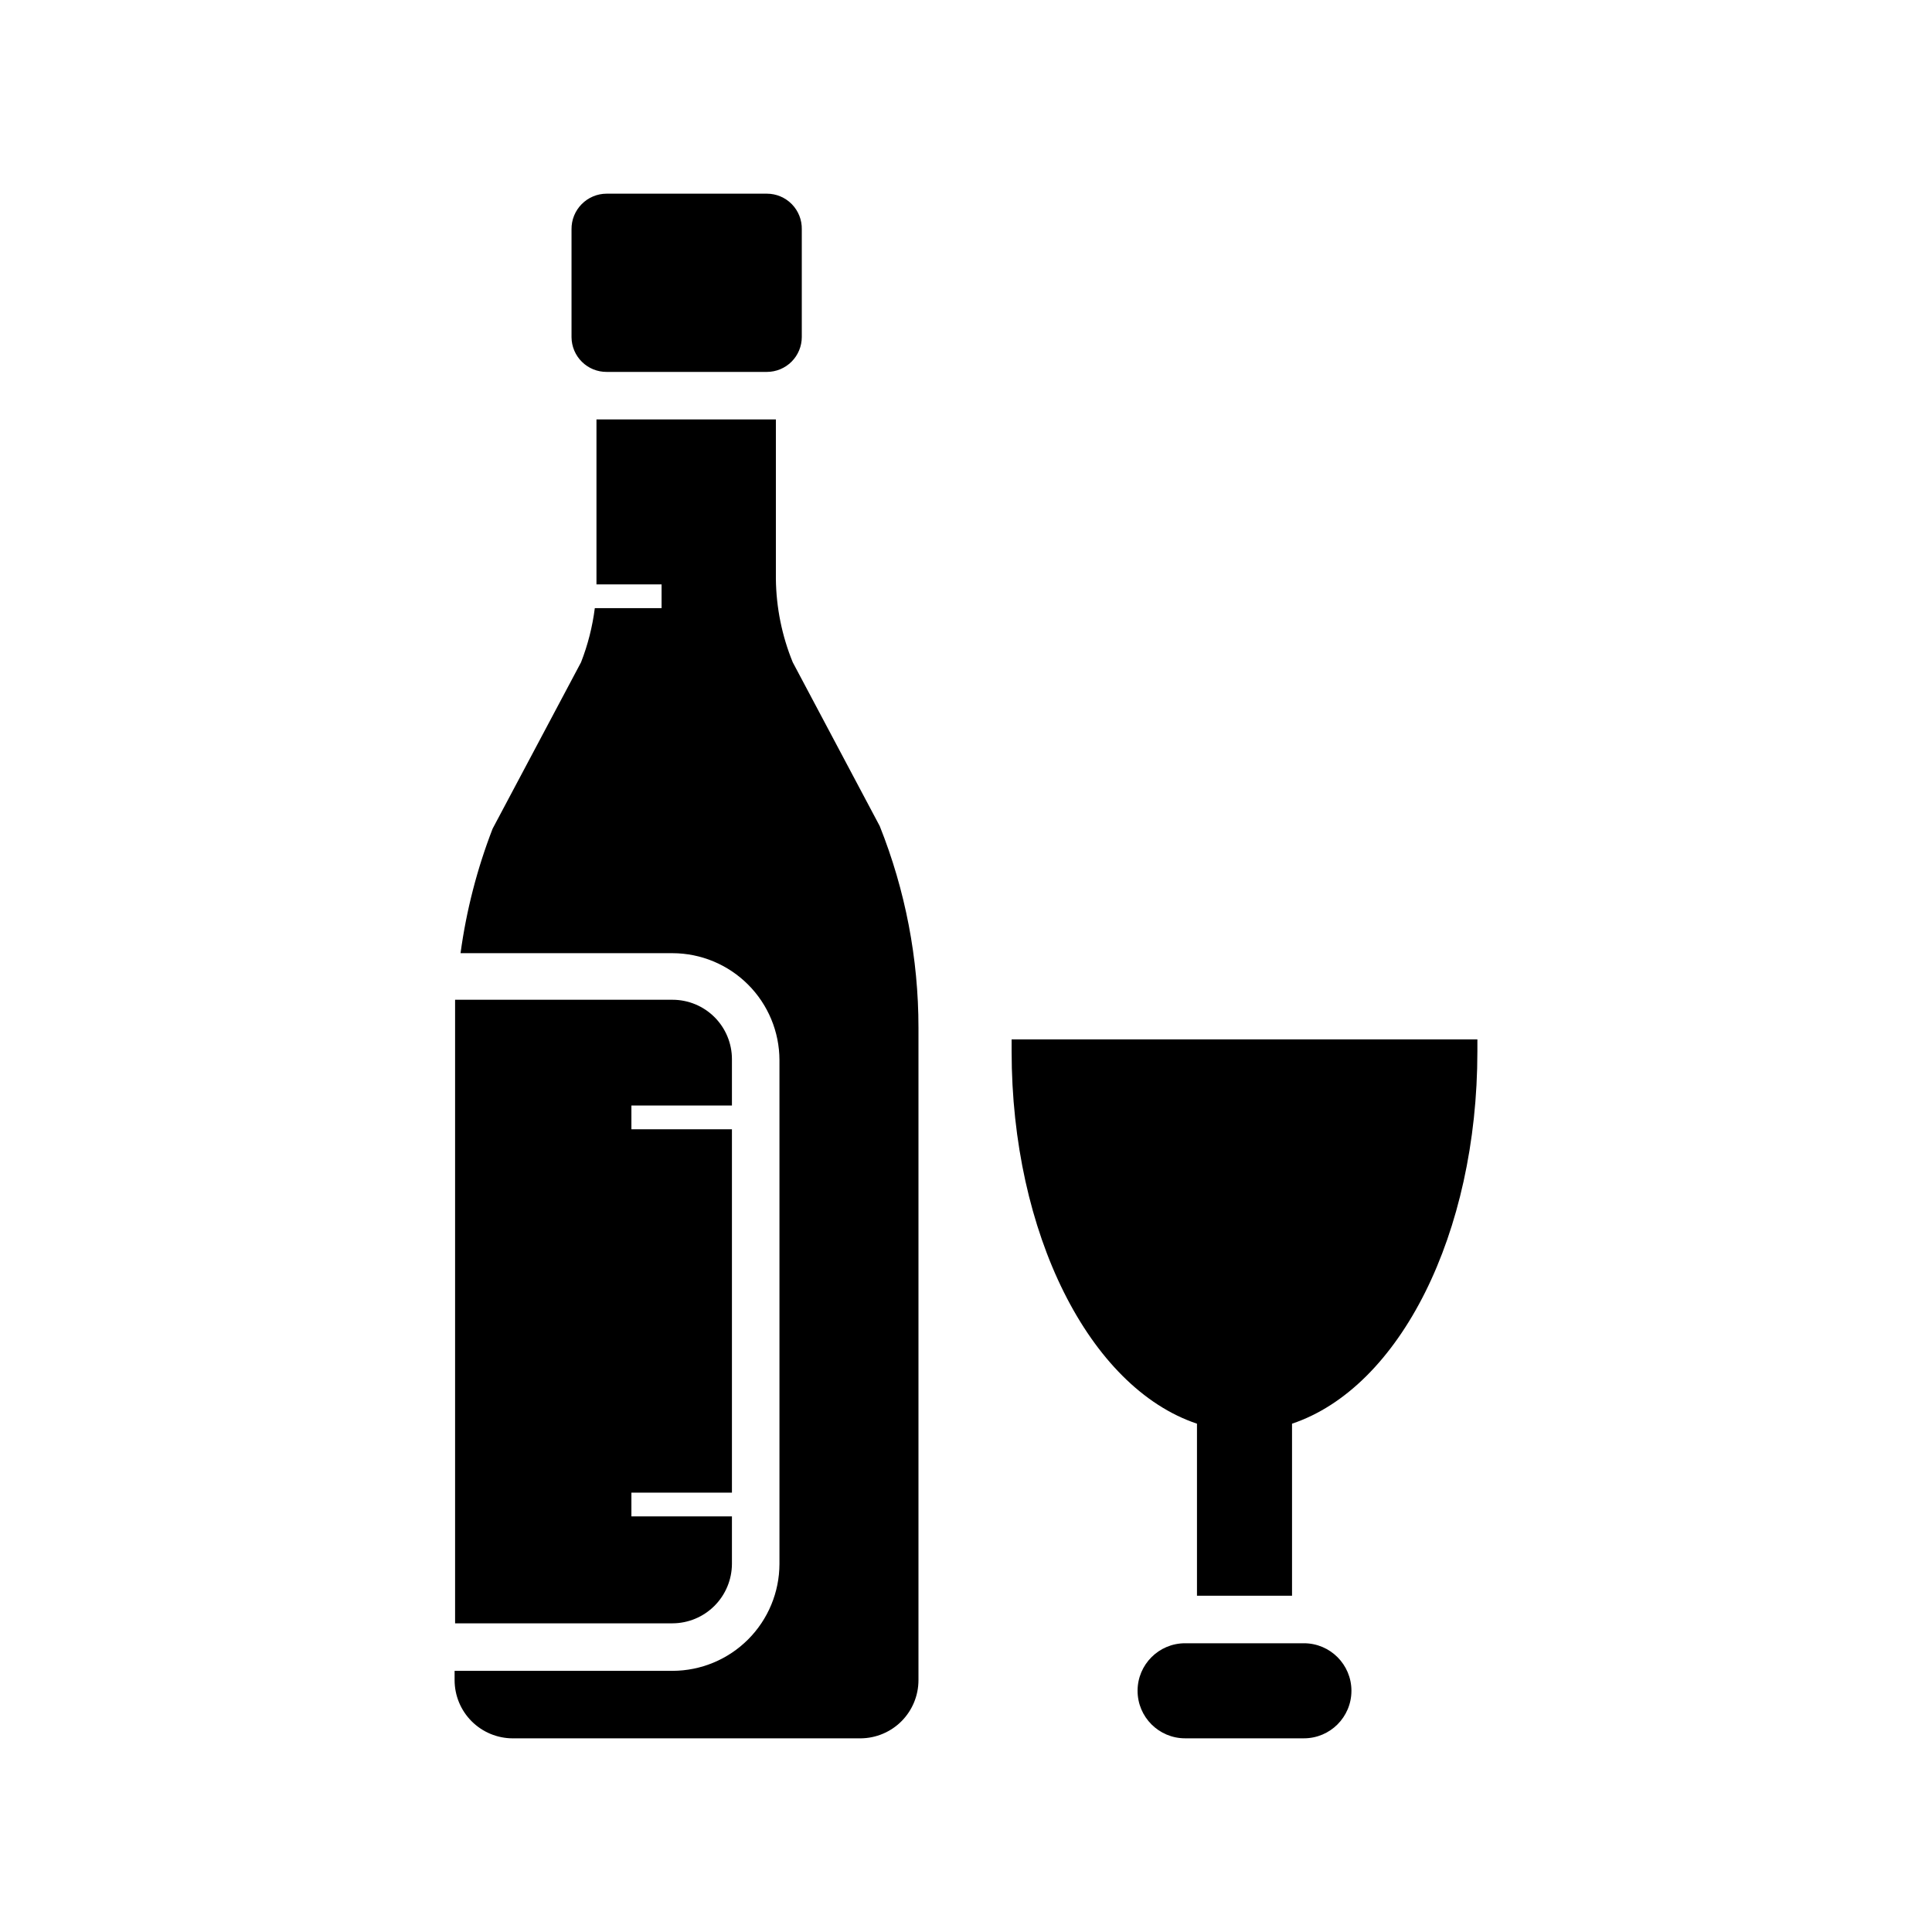
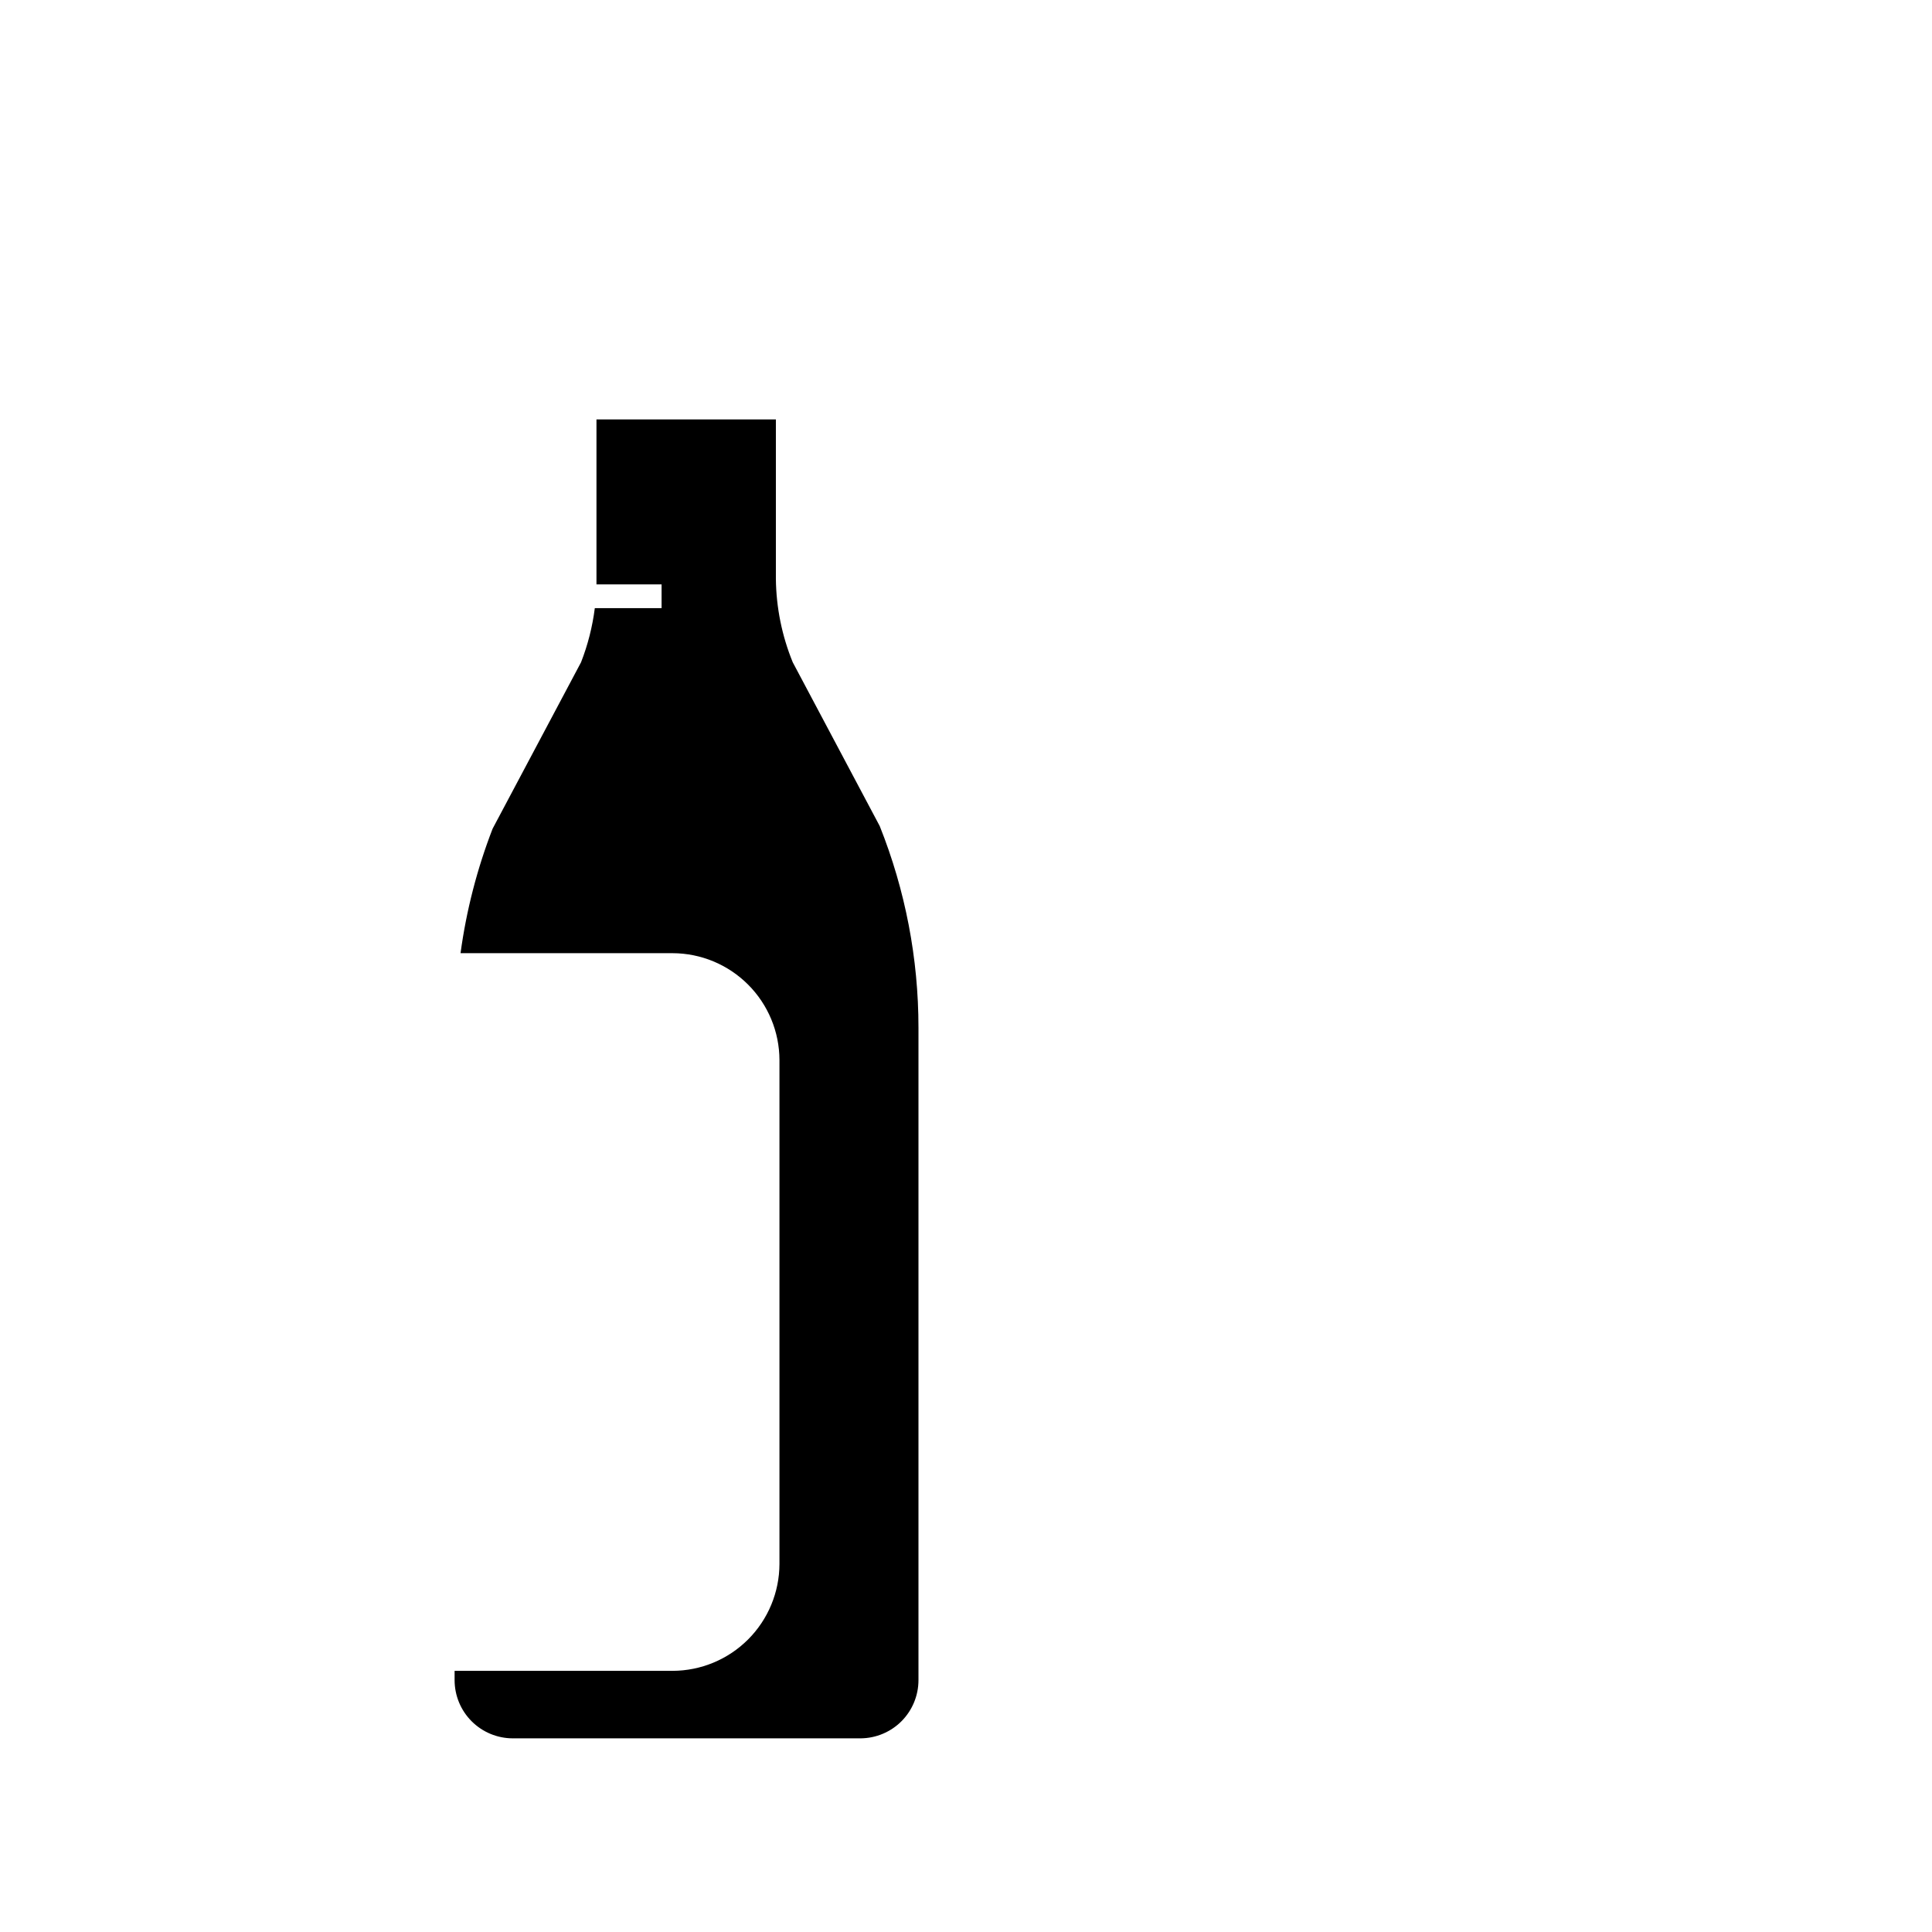
<svg xmlns="http://www.w3.org/2000/svg" fill="#000000" width="800px" height="800px" version="1.1" viewBox="144 144 512 512">
  <g>
-     <path d="m337.97 558.45v-12.594h-26.641v-6.297h26.641v-96.293h-26.641v-6.297h26.641v-12.281c0-4.176-1.66-8.18-4.613-11.133-2.953-2.949-6.957-4.609-11.133-4.609h-57.621v165.25h57.625-0.004c4.172-0.016 8.164-1.68 11.113-4.629 2.949-2.949 4.613-6.945 4.633-11.117z" />
    <path d="m354.09 319.52c-2.871-7.019-4.387-14.52-4.473-22.105v-42.258h-2.644-42.195-2.707v43.707h17.254v6.297h-17.695c-0.621 4.918-1.848 9.742-3.652 14.359l-23.426 44.082c-4.117 10.629-6.973 21.707-8.504 33h56.176c7.512 0.016 14.711 3.008 20.02 8.32 5.312 5.309 8.305 12.508 8.32 20.02v133.51c-0.016 7.512-3.008 14.711-8.32 20.023-5.309 5.309-12.508 8.301-20.02 8.316h-57.75v2.457c0 4.094 1.625 8.016 4.519 10.91 2.894 2.894 6.82 4.519 10.91 4.519h92.199c4.07-0.035 7.961-1.676 10.828-4.562 2.867-2.891 4.473-6.797 4.473-10.867v-172.93c0-18.289-3.481-36.414-10.266-53.402z" />
-     <path d="m304.78 242.56h42.445c2.457 0 4.812-0.977 6.547-2.711 1.738-1.738 2.711-4.094 2.711-6.547v-28.527c0.051-2.488-0.902-4.891-2.641-6.668-1.742-1.777-4.129-2.781-6.617-2.781h-42.445c-2.492 0-4.883 1-6.633 2.777-1.754 1.773-2.719 4.176-2.688 6.672v28.59c0.02 2.457 1.008 4.805 2.758 6.527 1.746 1.727 4.109 2.684 6.562 2.668z" />
-     <path d="m412.09 419.46v3.148c0 48.176 20.531 89.109 49.121 98.684v45.598h25.191v-45.598c28.59-9.574 49.121-50.383 49.121-98.684v-3.148z" />
-     <path d="m489.55 579.48h-31.488c-6.957 0-12.594 5.641-12.594 12.594 0 6.957 5.637 12.598 12.594 12.598h31.488c6.957 0 12.594-5.641 12.594-12.598 0-6.953-5.637-12.594-12.594-12.594z" />
  </g>
</svg>